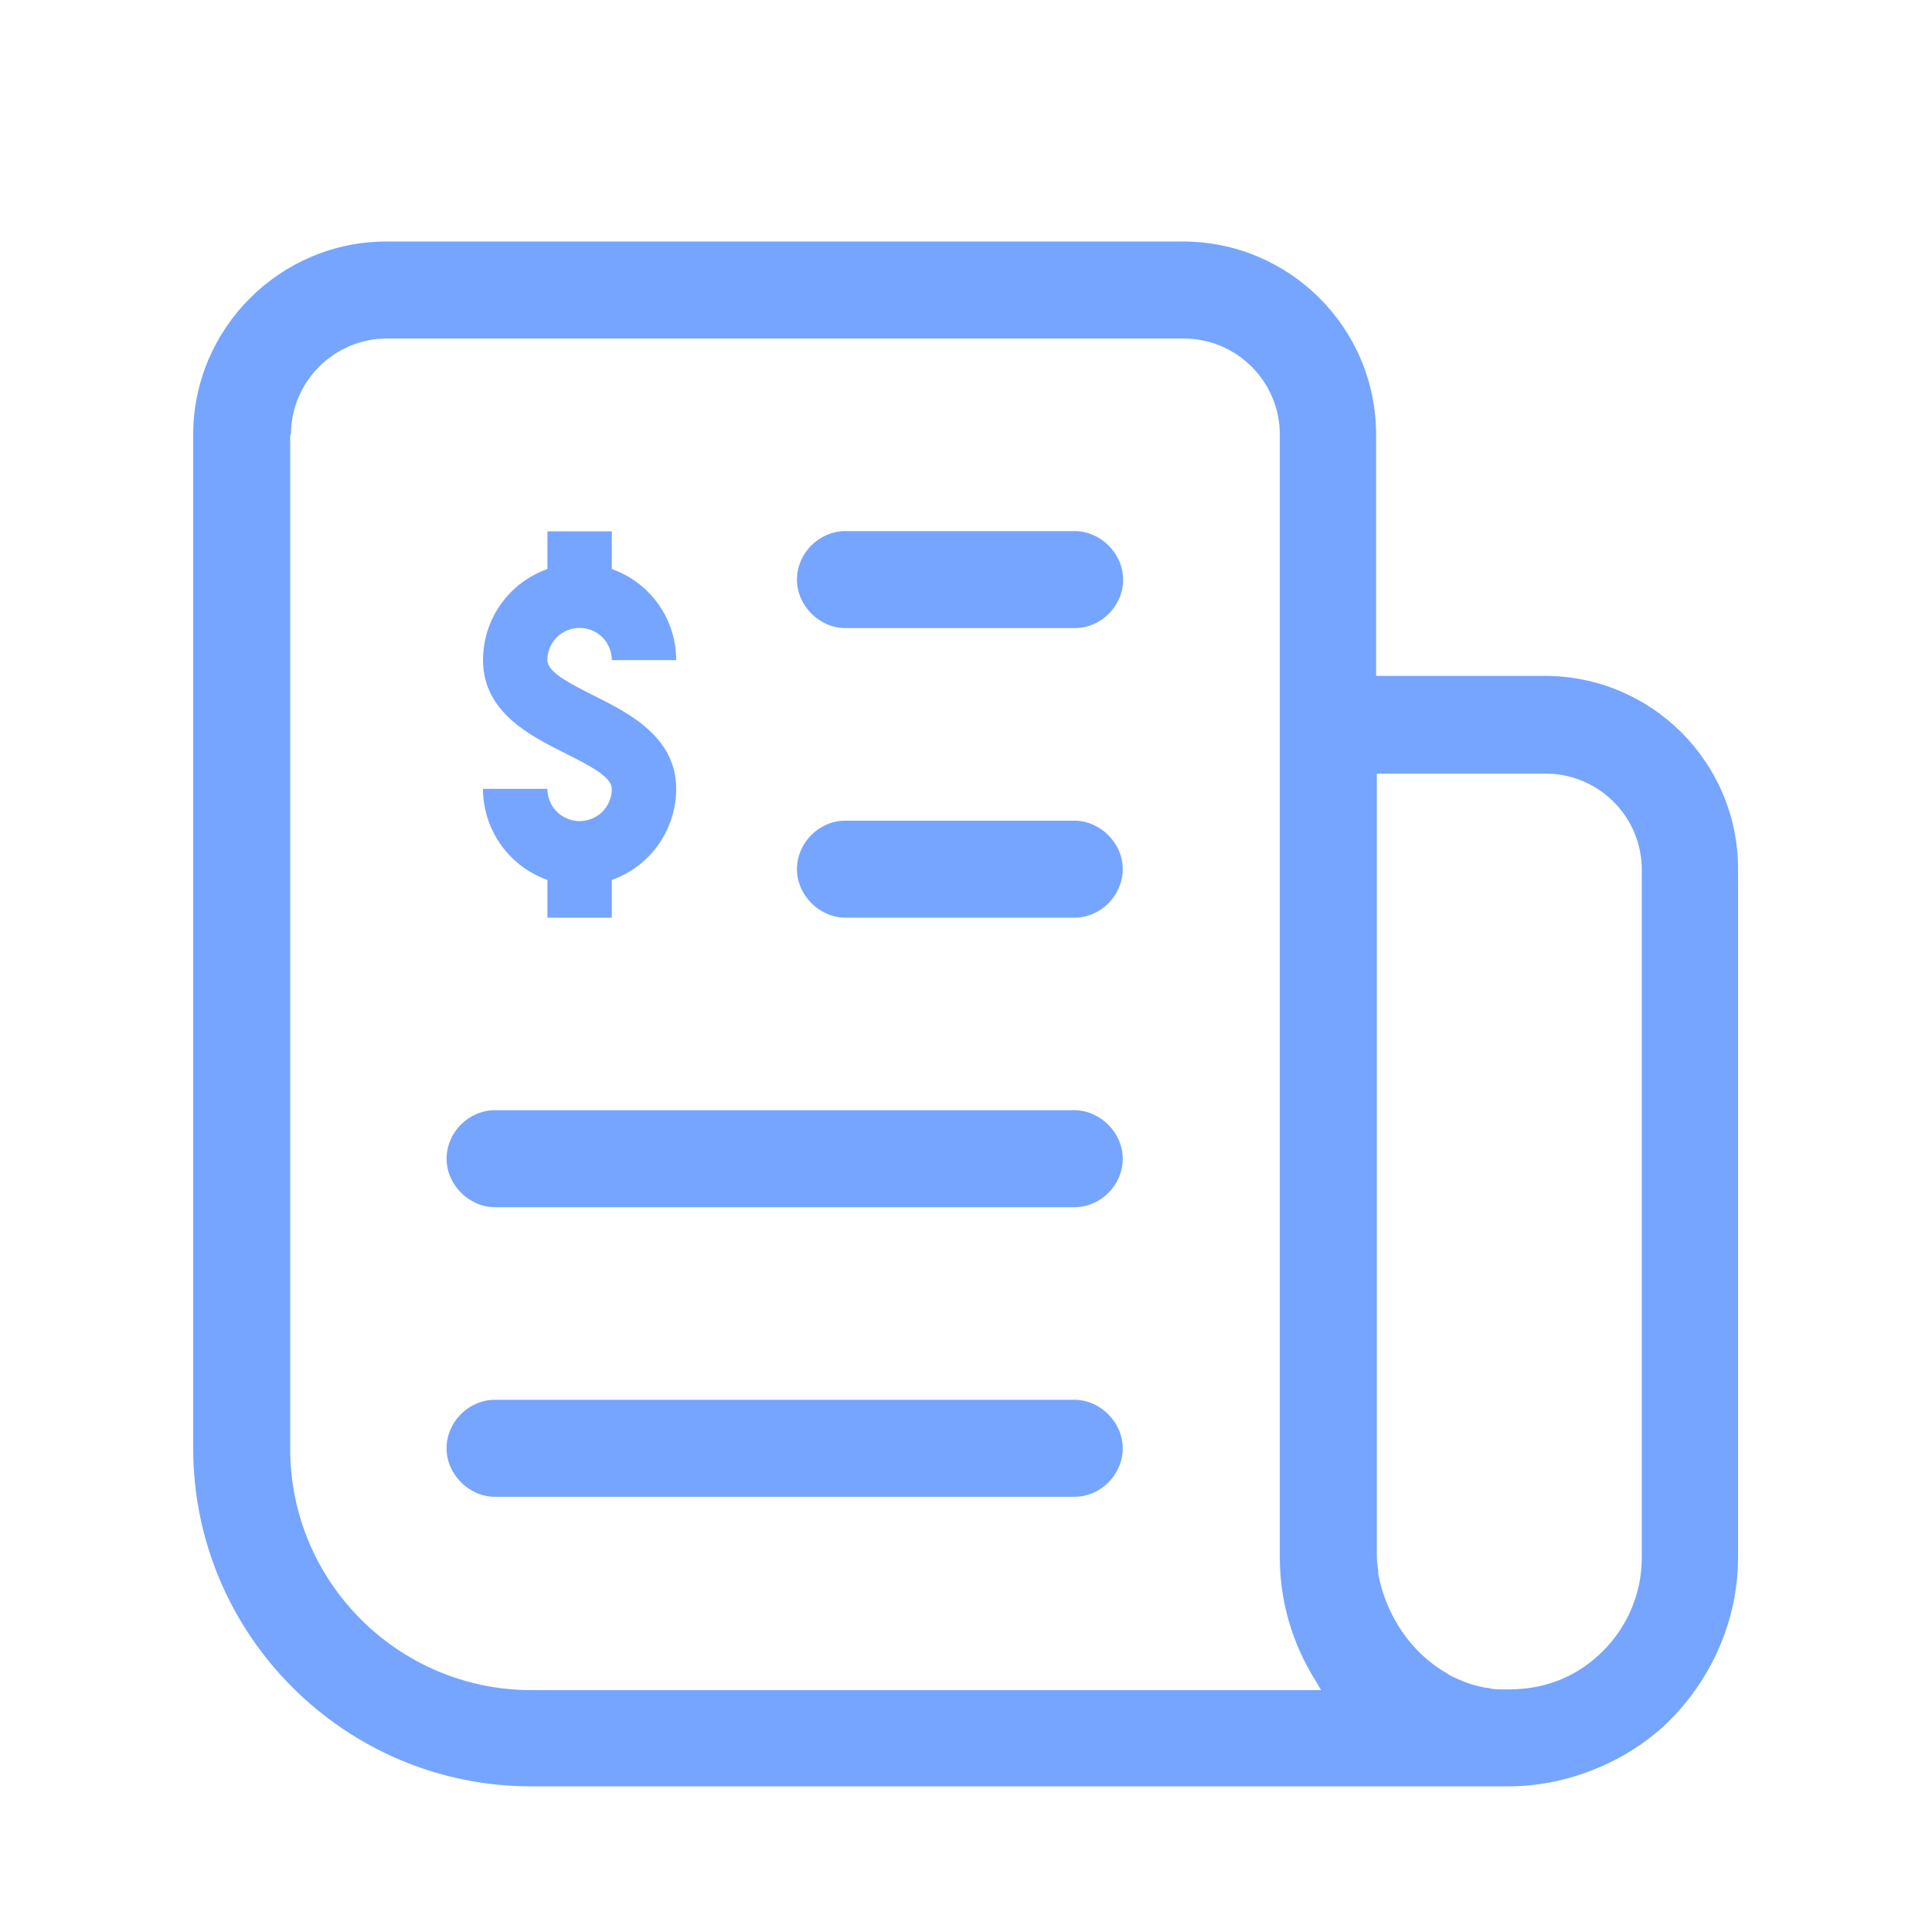
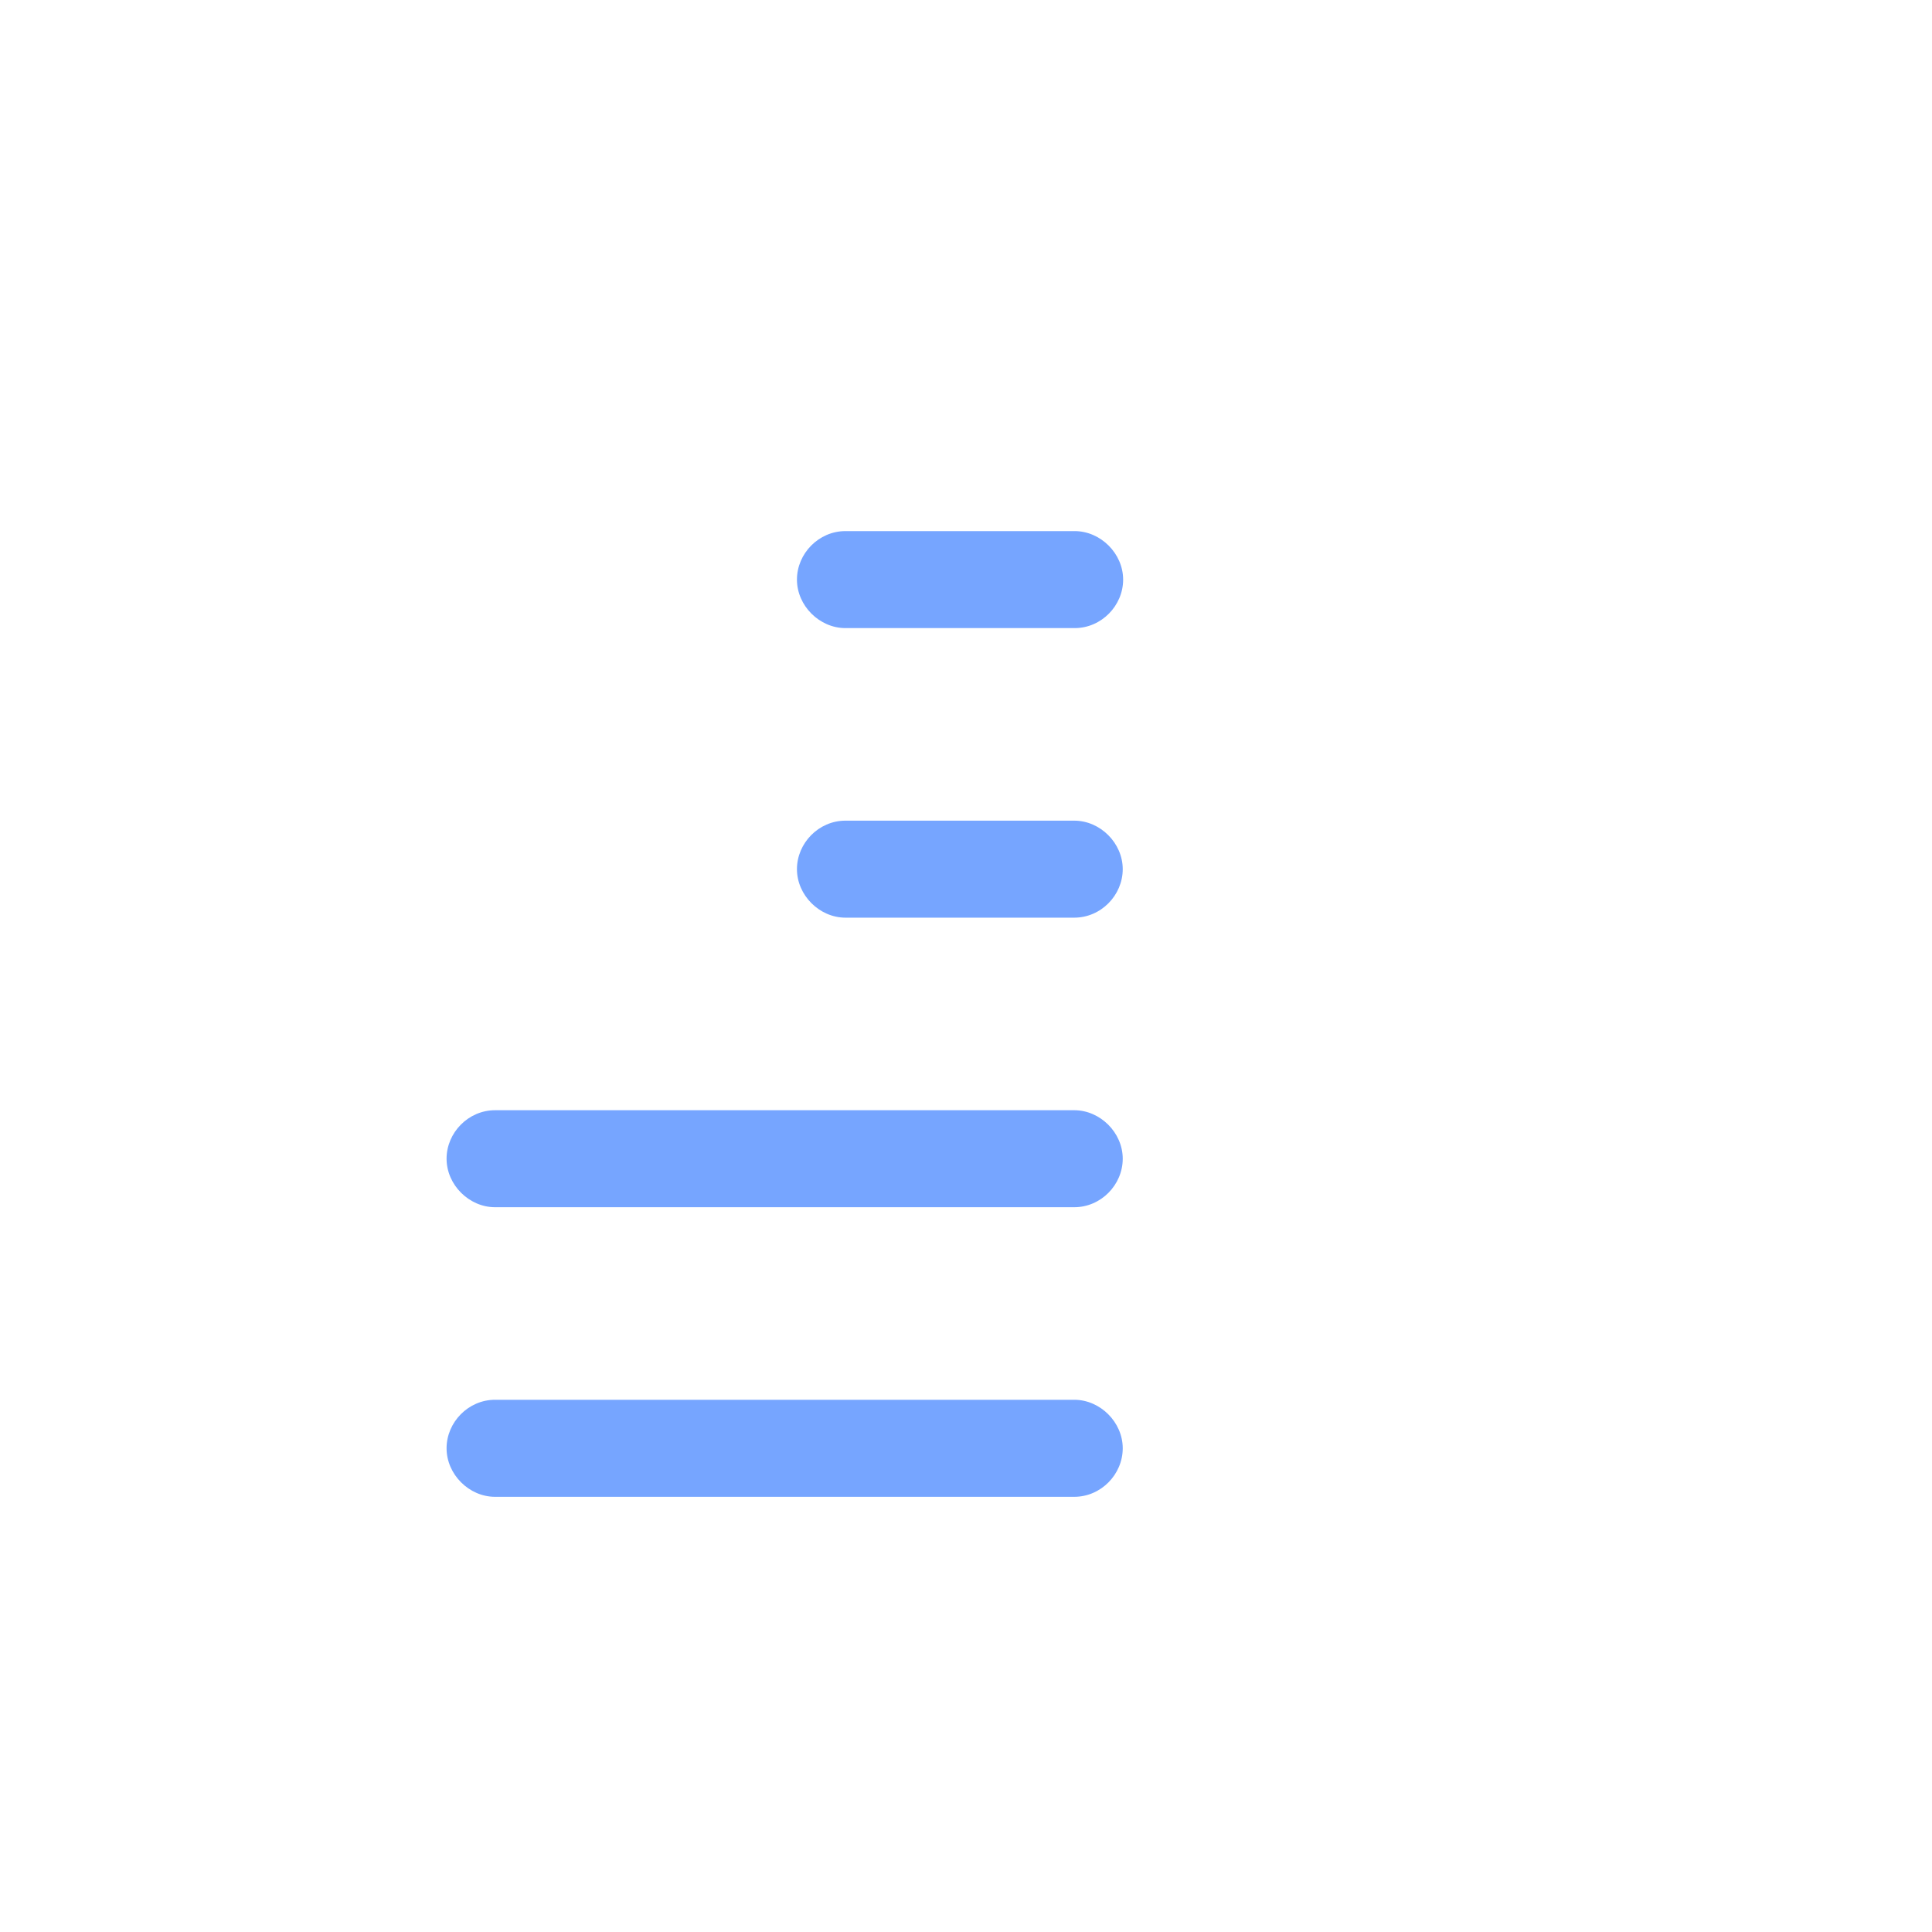
<svg xmlns="http://www.w3.org/2000/svg" width="48" height="48" viewBox="0 0 48 48" fill="none">
  <path d="M26.699 13.195L21.005 13.195C20.34 13.195 19.8 13.753 19.8 14.4C19.8 15.048 20.358 15.605 21.005 15.605L26.699 15.605C27.364 15.605 27.904 15.048 27.904 14.4C27.904 13.753 27.346 13.195 26.699 13.195Z" fill="#76A5FF" />
  <path d="M26.689 20.389L21.005 20.389C20.34 20.389 19.8 20.947 19.8 21.594C19.8 22.241 20.358 22.799 21.005 22.799H26.689C27.355 22.799 27.894 22.241 27.894 21.594C27.894 20.947 27.337 20.389 26.689 20.389Z" fill="#76A5FF" />
  <path d="M26.689 27.583H12.3C11.635 27.583 11.095 28.141 11.095 28.788C11.095 29.436 11.653 29.993 12.3 29.993H26.689C27.354 29.993 27.894 29.436 27.894 28.788C27.894 28.141 27.336 27.583 26.689 27.583Z" fill="#76A5FF" />
  <path d="M26.689 34.777H12.3C11.635 34.777 11.095 35.335 11.095 35.982C11.095 36.63 11.653 37.188 12.3 37.188H26.689C27.354 37.188 27.894 36.63 27.894 35.982C27.894 35.335 27.336 34.777 26.689 34.777Z" fill="#76A5FF" />
-   <path d="M4.8 35.983C4.8 40.623 8.577 44.382 13.199 44.382H37.247C37.247 44.382 37.391 44.382 37.462 44.382C38.865 44.382 40.268 43.842 41.312 42.907C42.499 41.81 43.182 40.281 43.182 38.681V21.594C43.182 18.932 41.024 16.792 38.38 16.792H38.236H34.189V10.802C34.189 8.14 32.031 6 29.387 6H9.602C6.958 6 4.8 8.158 4.8 10.802V35.983ZM34.207 19.22H38.398C39.711 19.22 40.79 20.281 40.79 21.612V38.699C40.79 39.634 40.394 40.515 39.693 41.145C39.099 41.684 38.344 41.972 37.498 41.972C37.426 41.972 37.373 41.972 37.319 41.972C37.211 41.972 37.085 41.972 36.977 41.936C36.887 41.936 36.779 41.9 36.689 41.882C36.599 41.864 36.509 41.828 36.401 41.792C36.275 41.738 36.132 41.684 36.006 41.612L35.952 41.576C35.07 41.073 34.441 40.155 34.243 39.112V39.04C34.225 38.914 34.207 38.788 34.207 38.663V19.22ZM7.228 10.802C7.228 9.489 8.289 8.41 9.62 8.41H29.405C30.718 8.41 31.797 9.471 31.797 10.802V38.375V38.447C31.797 38.447 31.797 38.501 31.797 38.537C31.797 38.573 31.797 38.608 31.797 38.645V38.699C31.797 39.778 32.103 40.839 32.696 41.774L32.822 41.99H13.199C9.908 41.99 7.21 39.31 7.21 36.001V10.802H7.228Z" fill="#76A5FF" />
-   <path d="M15.2 13.2H13.6V14.137C13.266 14.255 12.959 14.447 12.703 14.703C12.253 15.153 12 15.763 12 16.4C12 17.694 13.18 18.284 14.041 18.715L14.042 18.716C14.72 19.054 15.2 19.317 15.2 19.6C15.2 19.812 15.116 20.016 14.966 20.166C14.816 20.316 14.612 20.4 14.4 20.4C14.188 20.4 13.984 20.316 13.834 20.166C13.684 20.016 13.6 19.812 13.6 19.6H12C12.001 20.236 12.254 20.846 12.704 21.296C12.959 21.552 13.266 21.744 13.6 21.862V22.8H15.2V21.862C15.534 21.744 15.841 21.552 16.096 21.296C16.546 20.846 16.799 20.236 16.8 19.6C16.8 18.306 15.62 17.716 14.759 17.285L14.758 17.284C14.08 16.945 13.6 16.683 13.6 16.4C13.6 16.188 13.684 15.984 13.834 15.834C13.984 15.684 14.188 15.6 14.4 15.6C14.612 15.6 14.816 15.684 14.966 15.834C15.116 15.984 15.2 16.188 15.2 16.4H16.8C16.8 15.763 16.547 15.153 16.097 14.703C15.841 14.447 15.534 14.255 15.2 14.137V13.2Z" fill="#76A5FF" />
</svg>